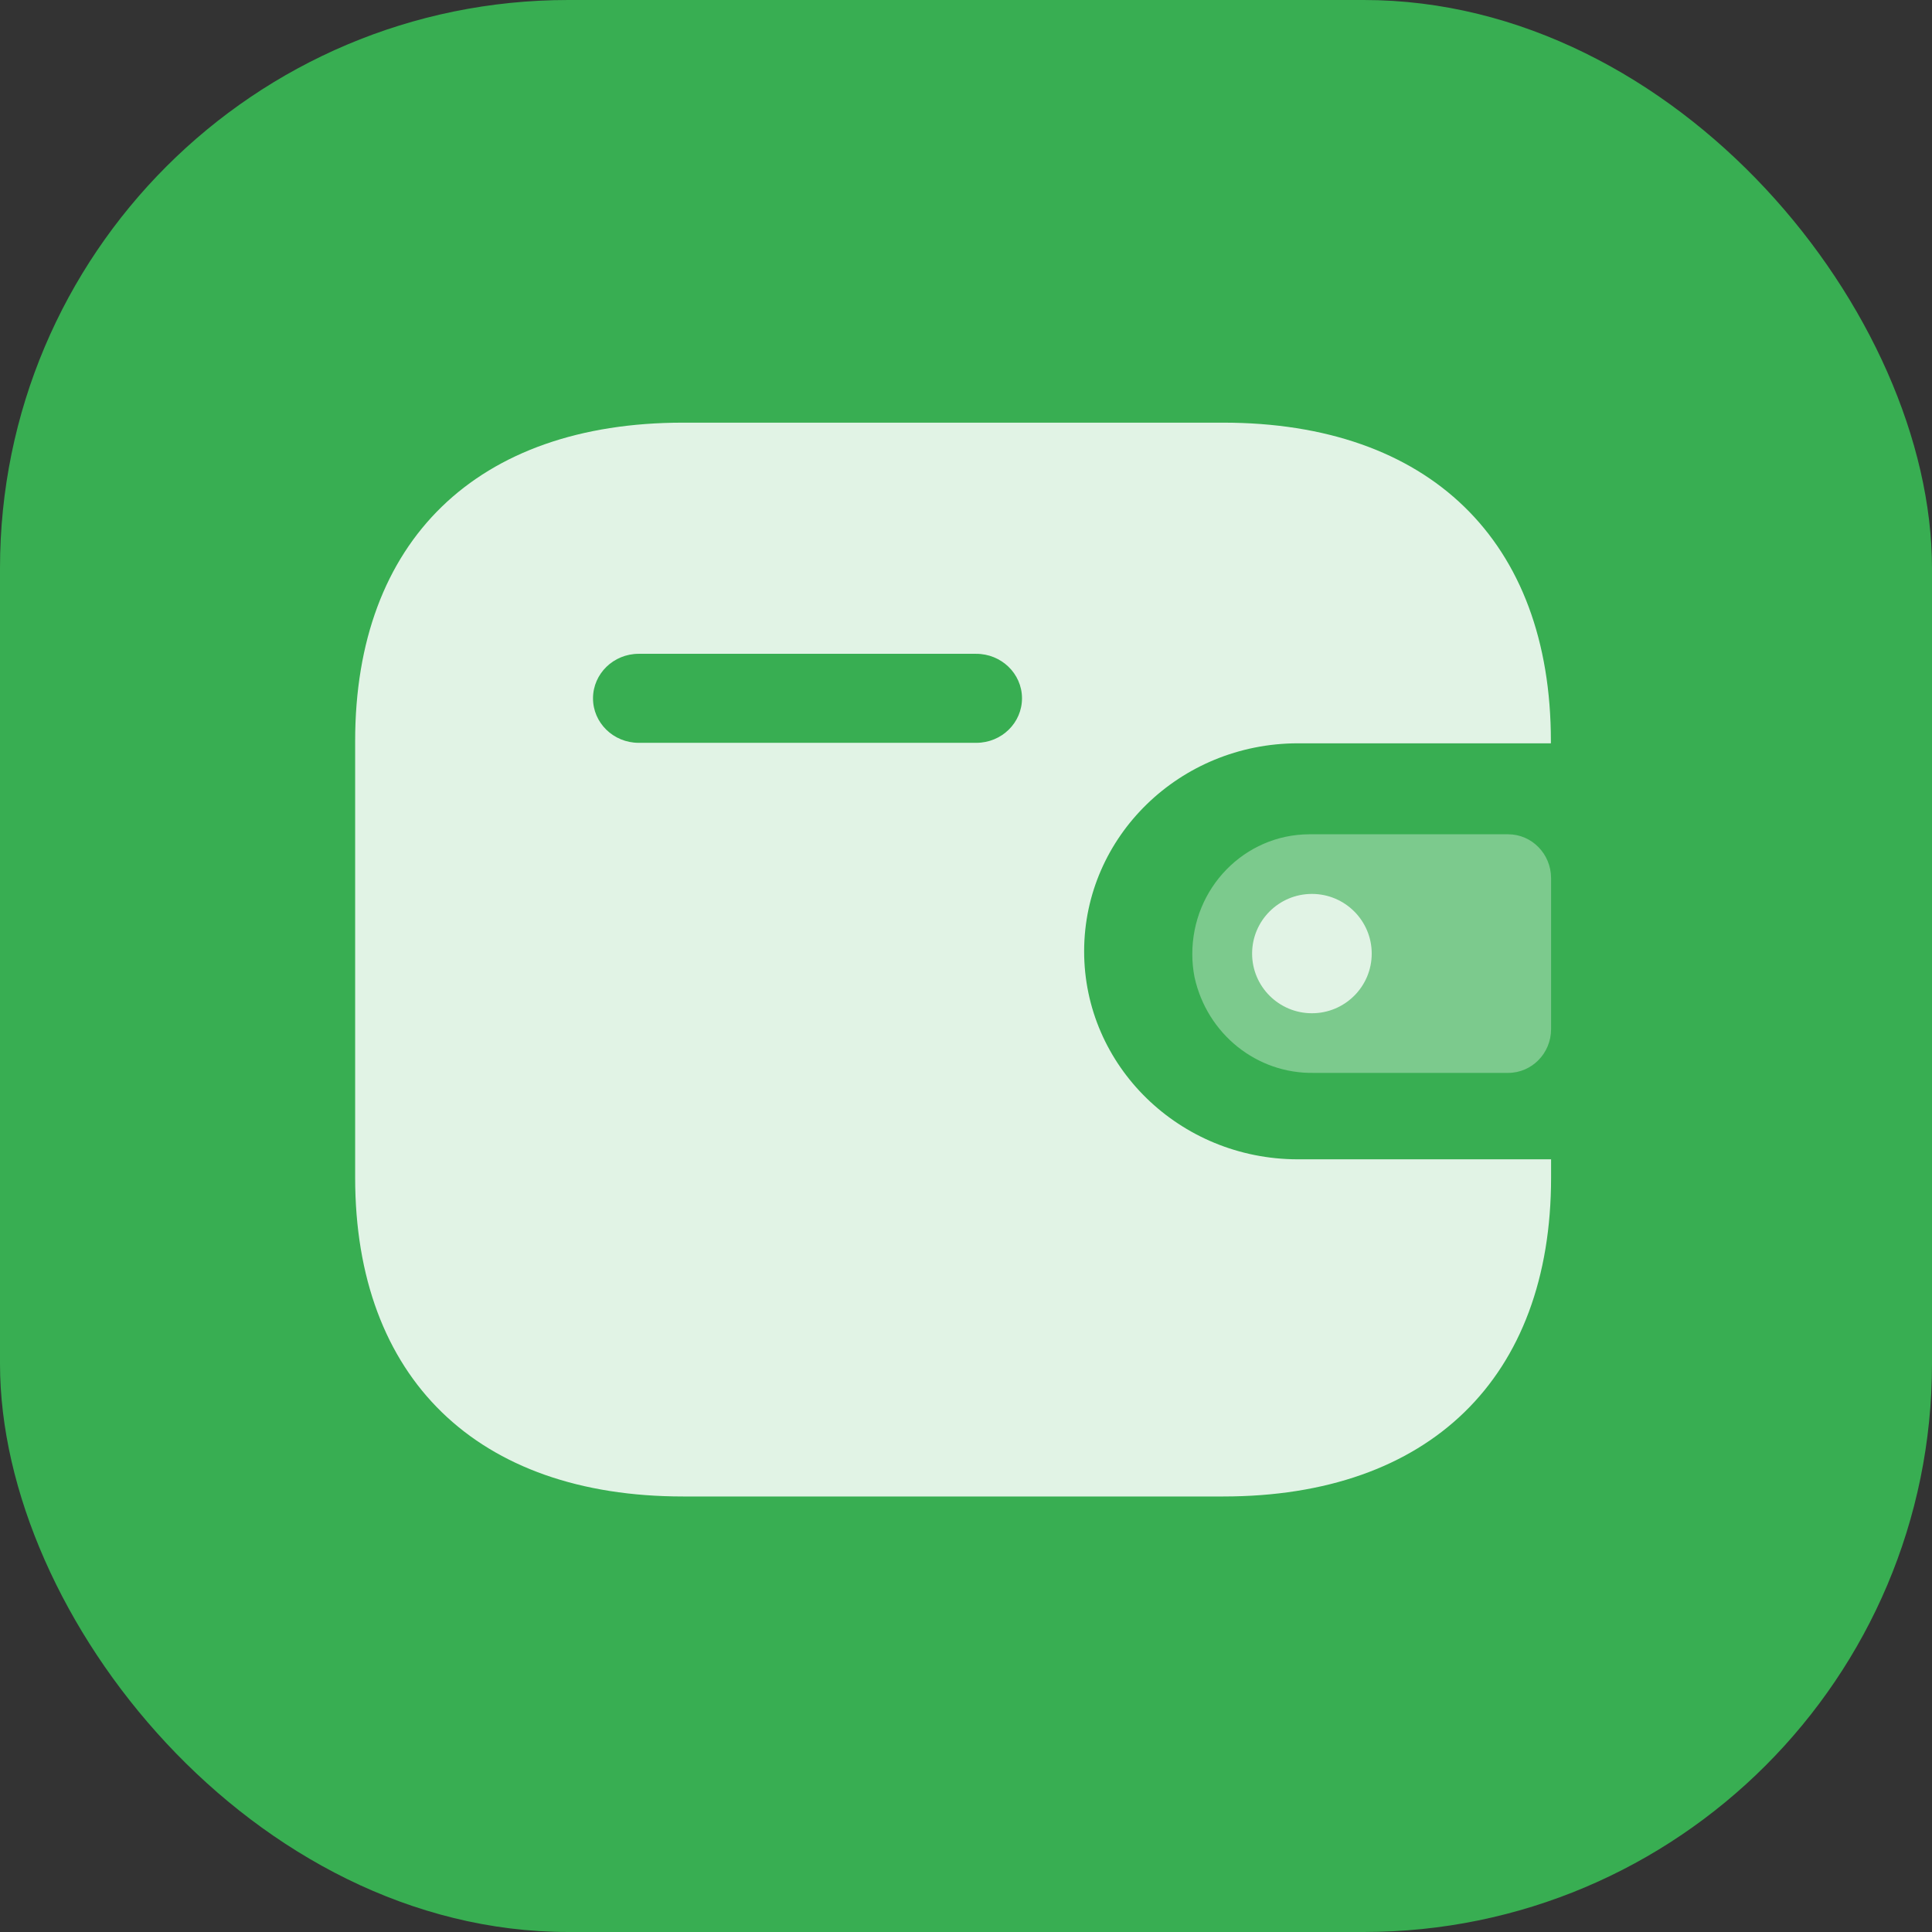
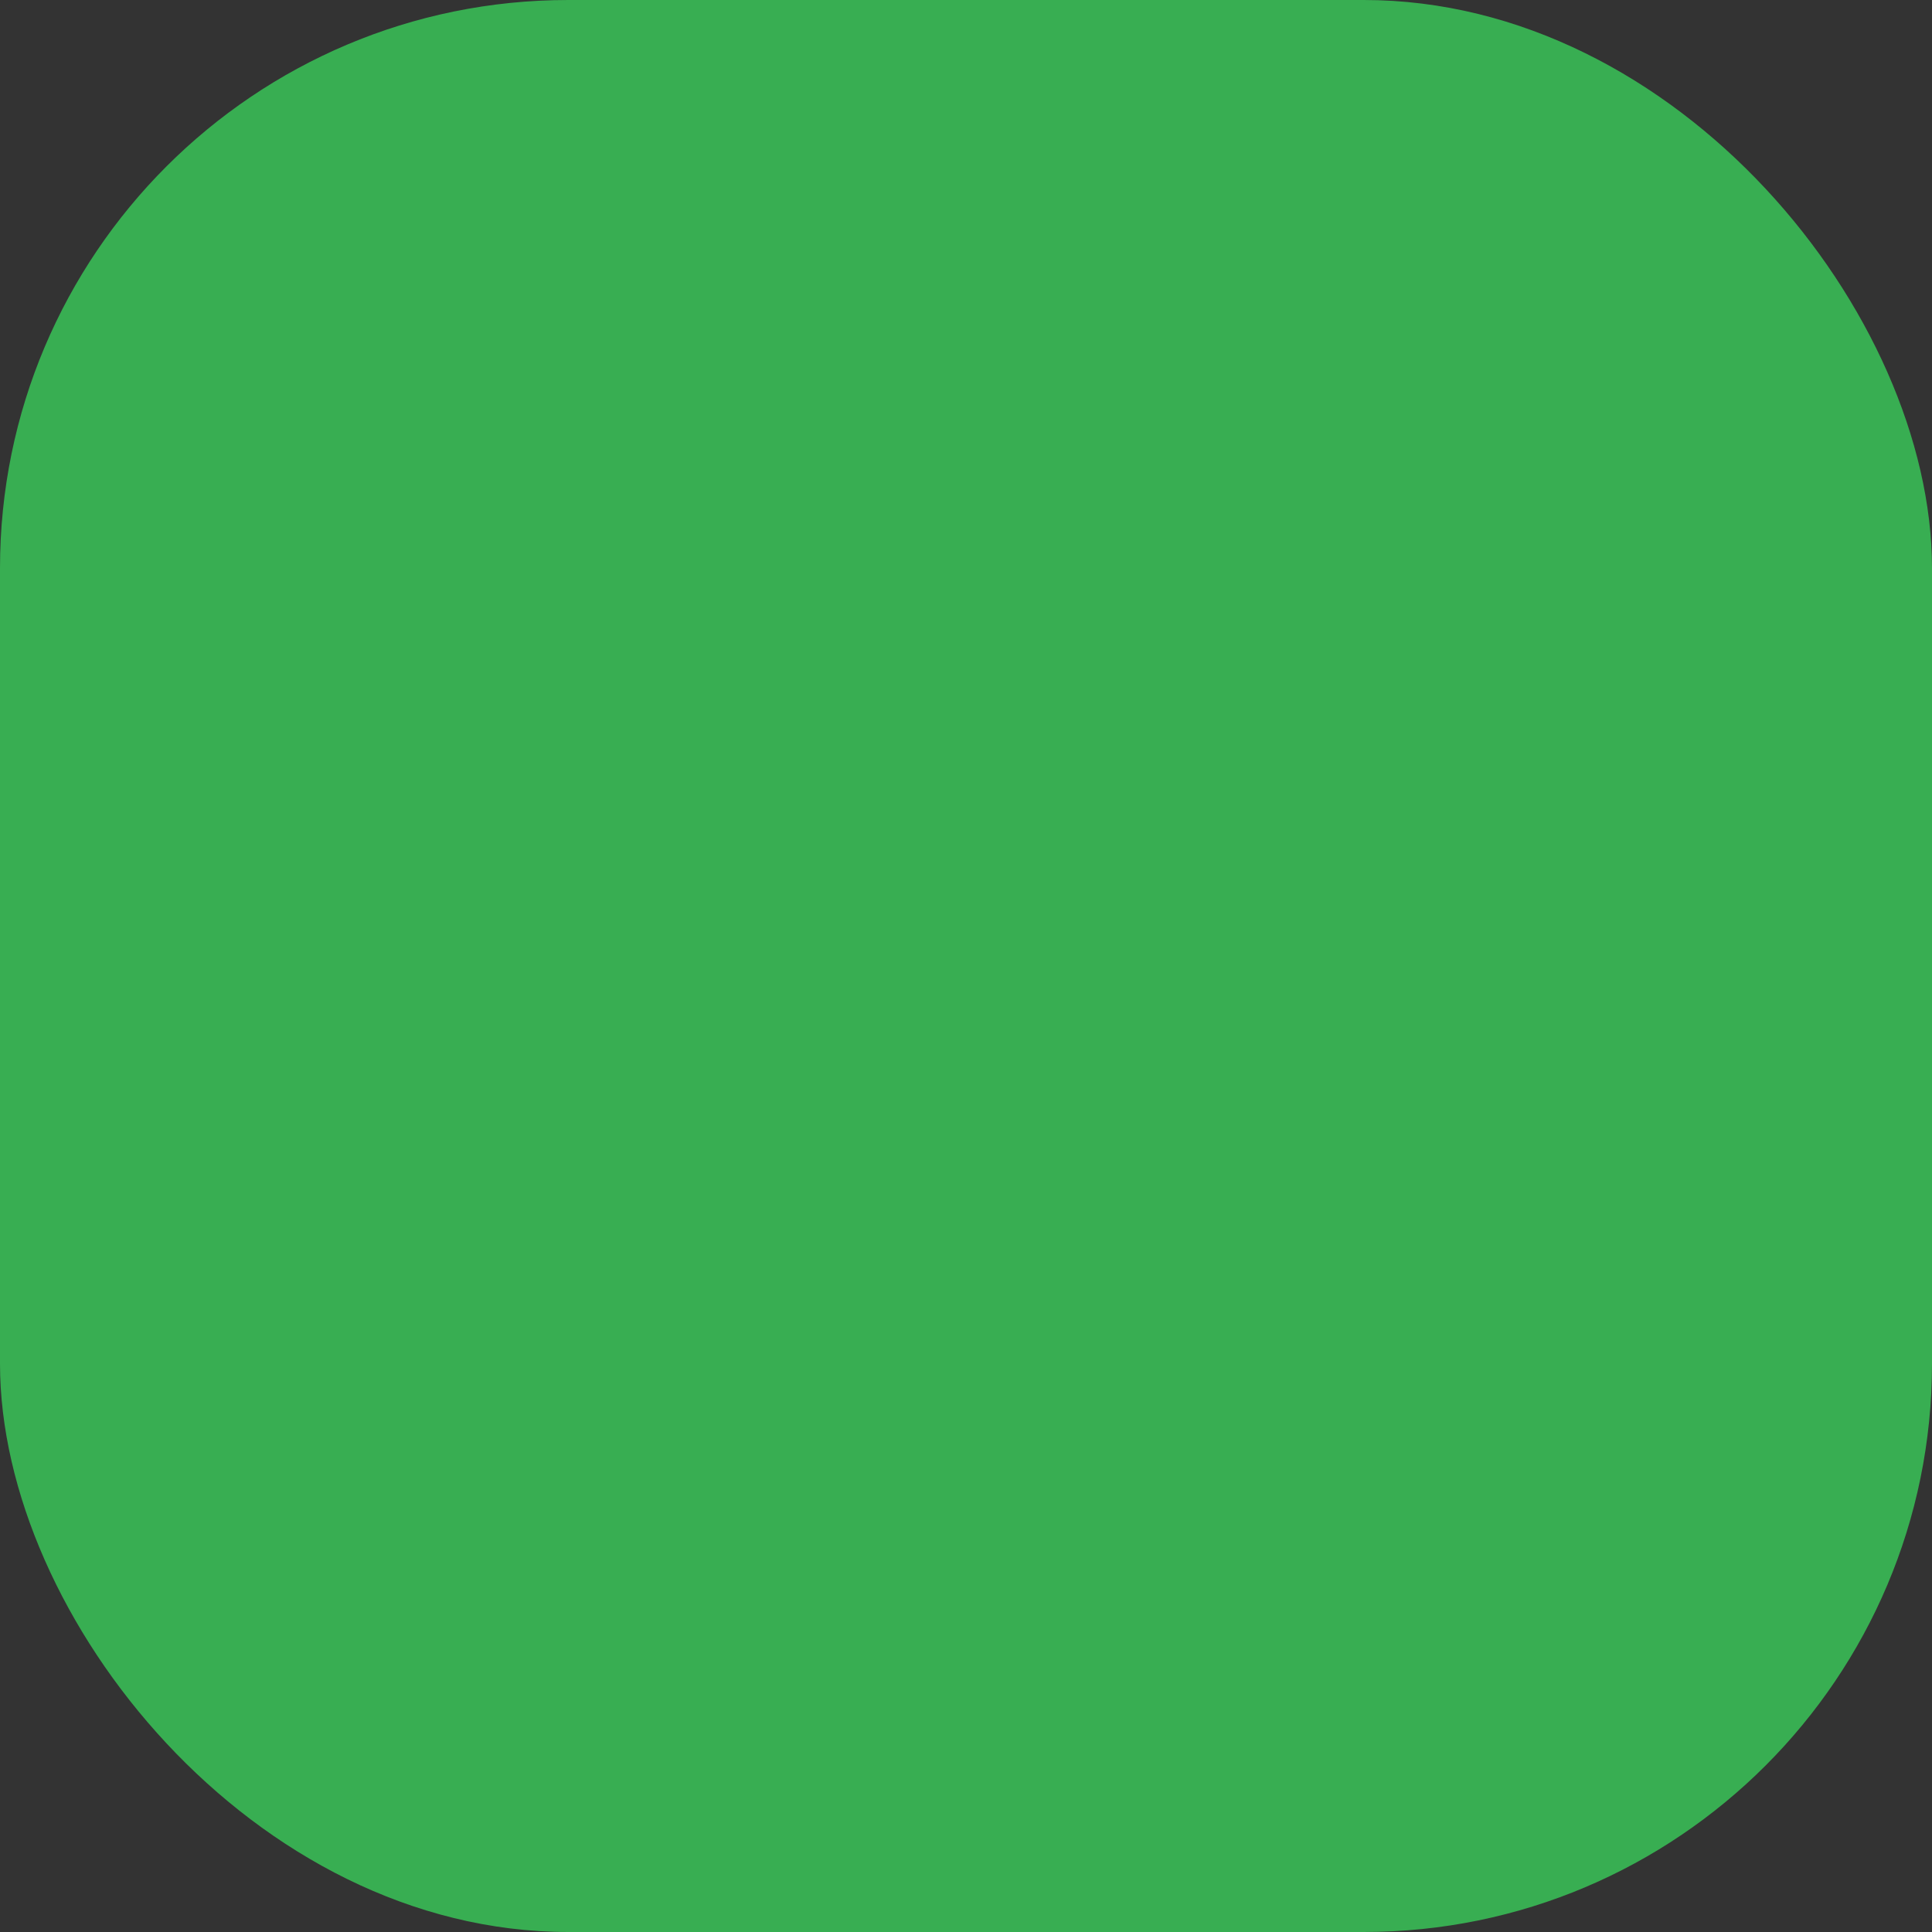
<svg xmlns="http://www.w3.org/2000/svg" width="68" height="68" viewBox="0 0 68 68" fill="none">
  <rect x="0" y="0" width="68" height="68" fill="#333333" stroke="none" />
  <rect width="68" height="68" rx="20" fill="#38AE52" />
  <g opacity="0.85" clip-path="url(#clip0_3520_4385)">
    <path fill-rule="evenodd" clip-rule="evenodd" d="M54.586 26.162H45.673C41.526 26.169 38.166 29.438 38.158 33.472C38.152 37.516 41.516 40.799 45.673 40.804H54.593V41.447C54.593 48.5 50.307 52.671 43.054 52.671H24.041C16.786 52.671 12.5 48.5 12.5 41.447V26.084C12.5 19.03 16.786 14.876 24.041 14.876H43.046C50.3 14.876 54.586 19.03 54.586 26.084V26.162ZM22.475 26.145H34.345H34.353H34.368C35.257 26.142 35.975 25.438 35.971 24.571C35.967 23.707 35.241 23.008 34.353 23.012H22.475C21.592 23.015 20.876 23.712 20.872 24.573C20.868 25.438 21.587 26.142 22.475 26.145Z" fill="white" />
-     <path opacity="0.4" d="M42.044 34.396C42.484 36.394 44.239 37.799 46.243 37.762H53.083C53.916 37.762 54.593 37.073 54.593 36.222V30.906C54.591 30.056 53.916 29.366 53.083 29.364H46.082C43.802 29.371 41.961 31.259 41.965 33.585C41.965 33.857 41.992 34.13 42.044 34.396Z" fill="white" />
-     <path d="M46.175 35.663C47.337 35.663 48.28 34.723 48.28 33.563C48.28 32.404 47.337 31.463 46.175 31.463C45.013 31.463 44.07 32.404 44.07 33.563C44.07 34.723 45.013 35.663 46.175 35.663Z" fill="white" />
  </g>
  <defs>
    <clipPath id="clip0_3520_4385">
-       <rect width="43" height="39" fill="white" transform="translate(12.5 14)" />
-     </clipPath>
+       </clipPath>
  </defs>
</svg>